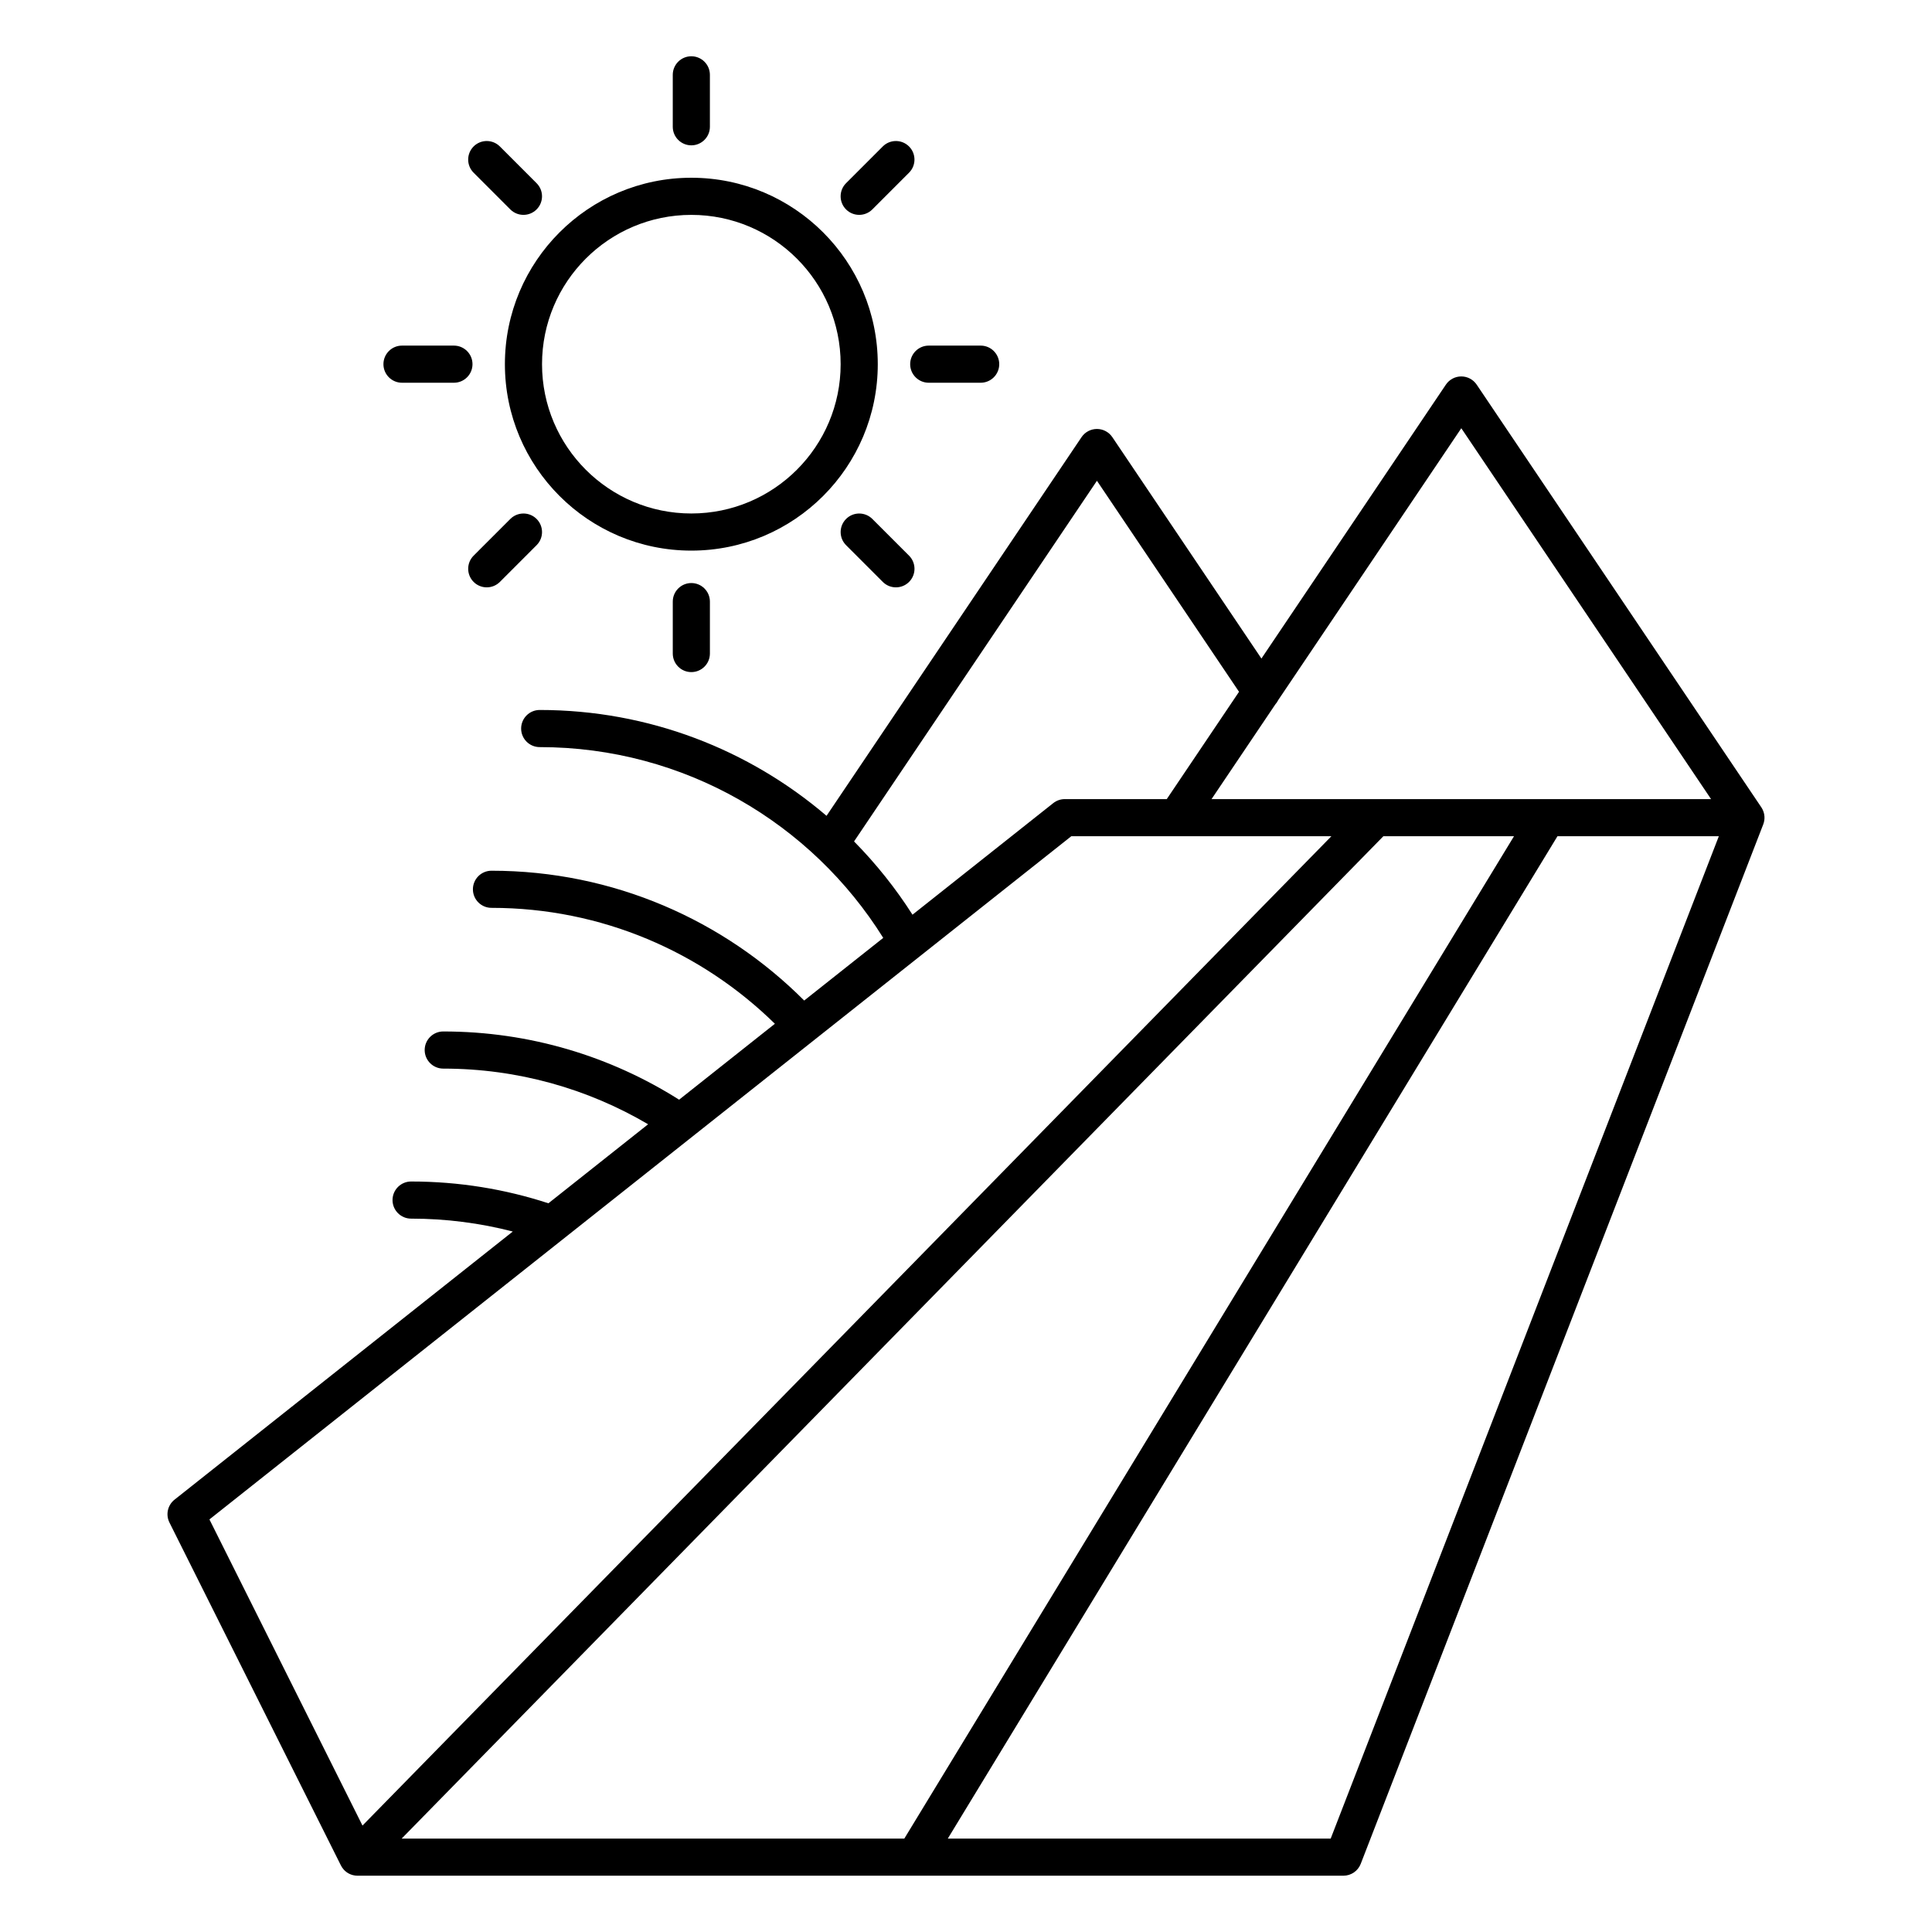
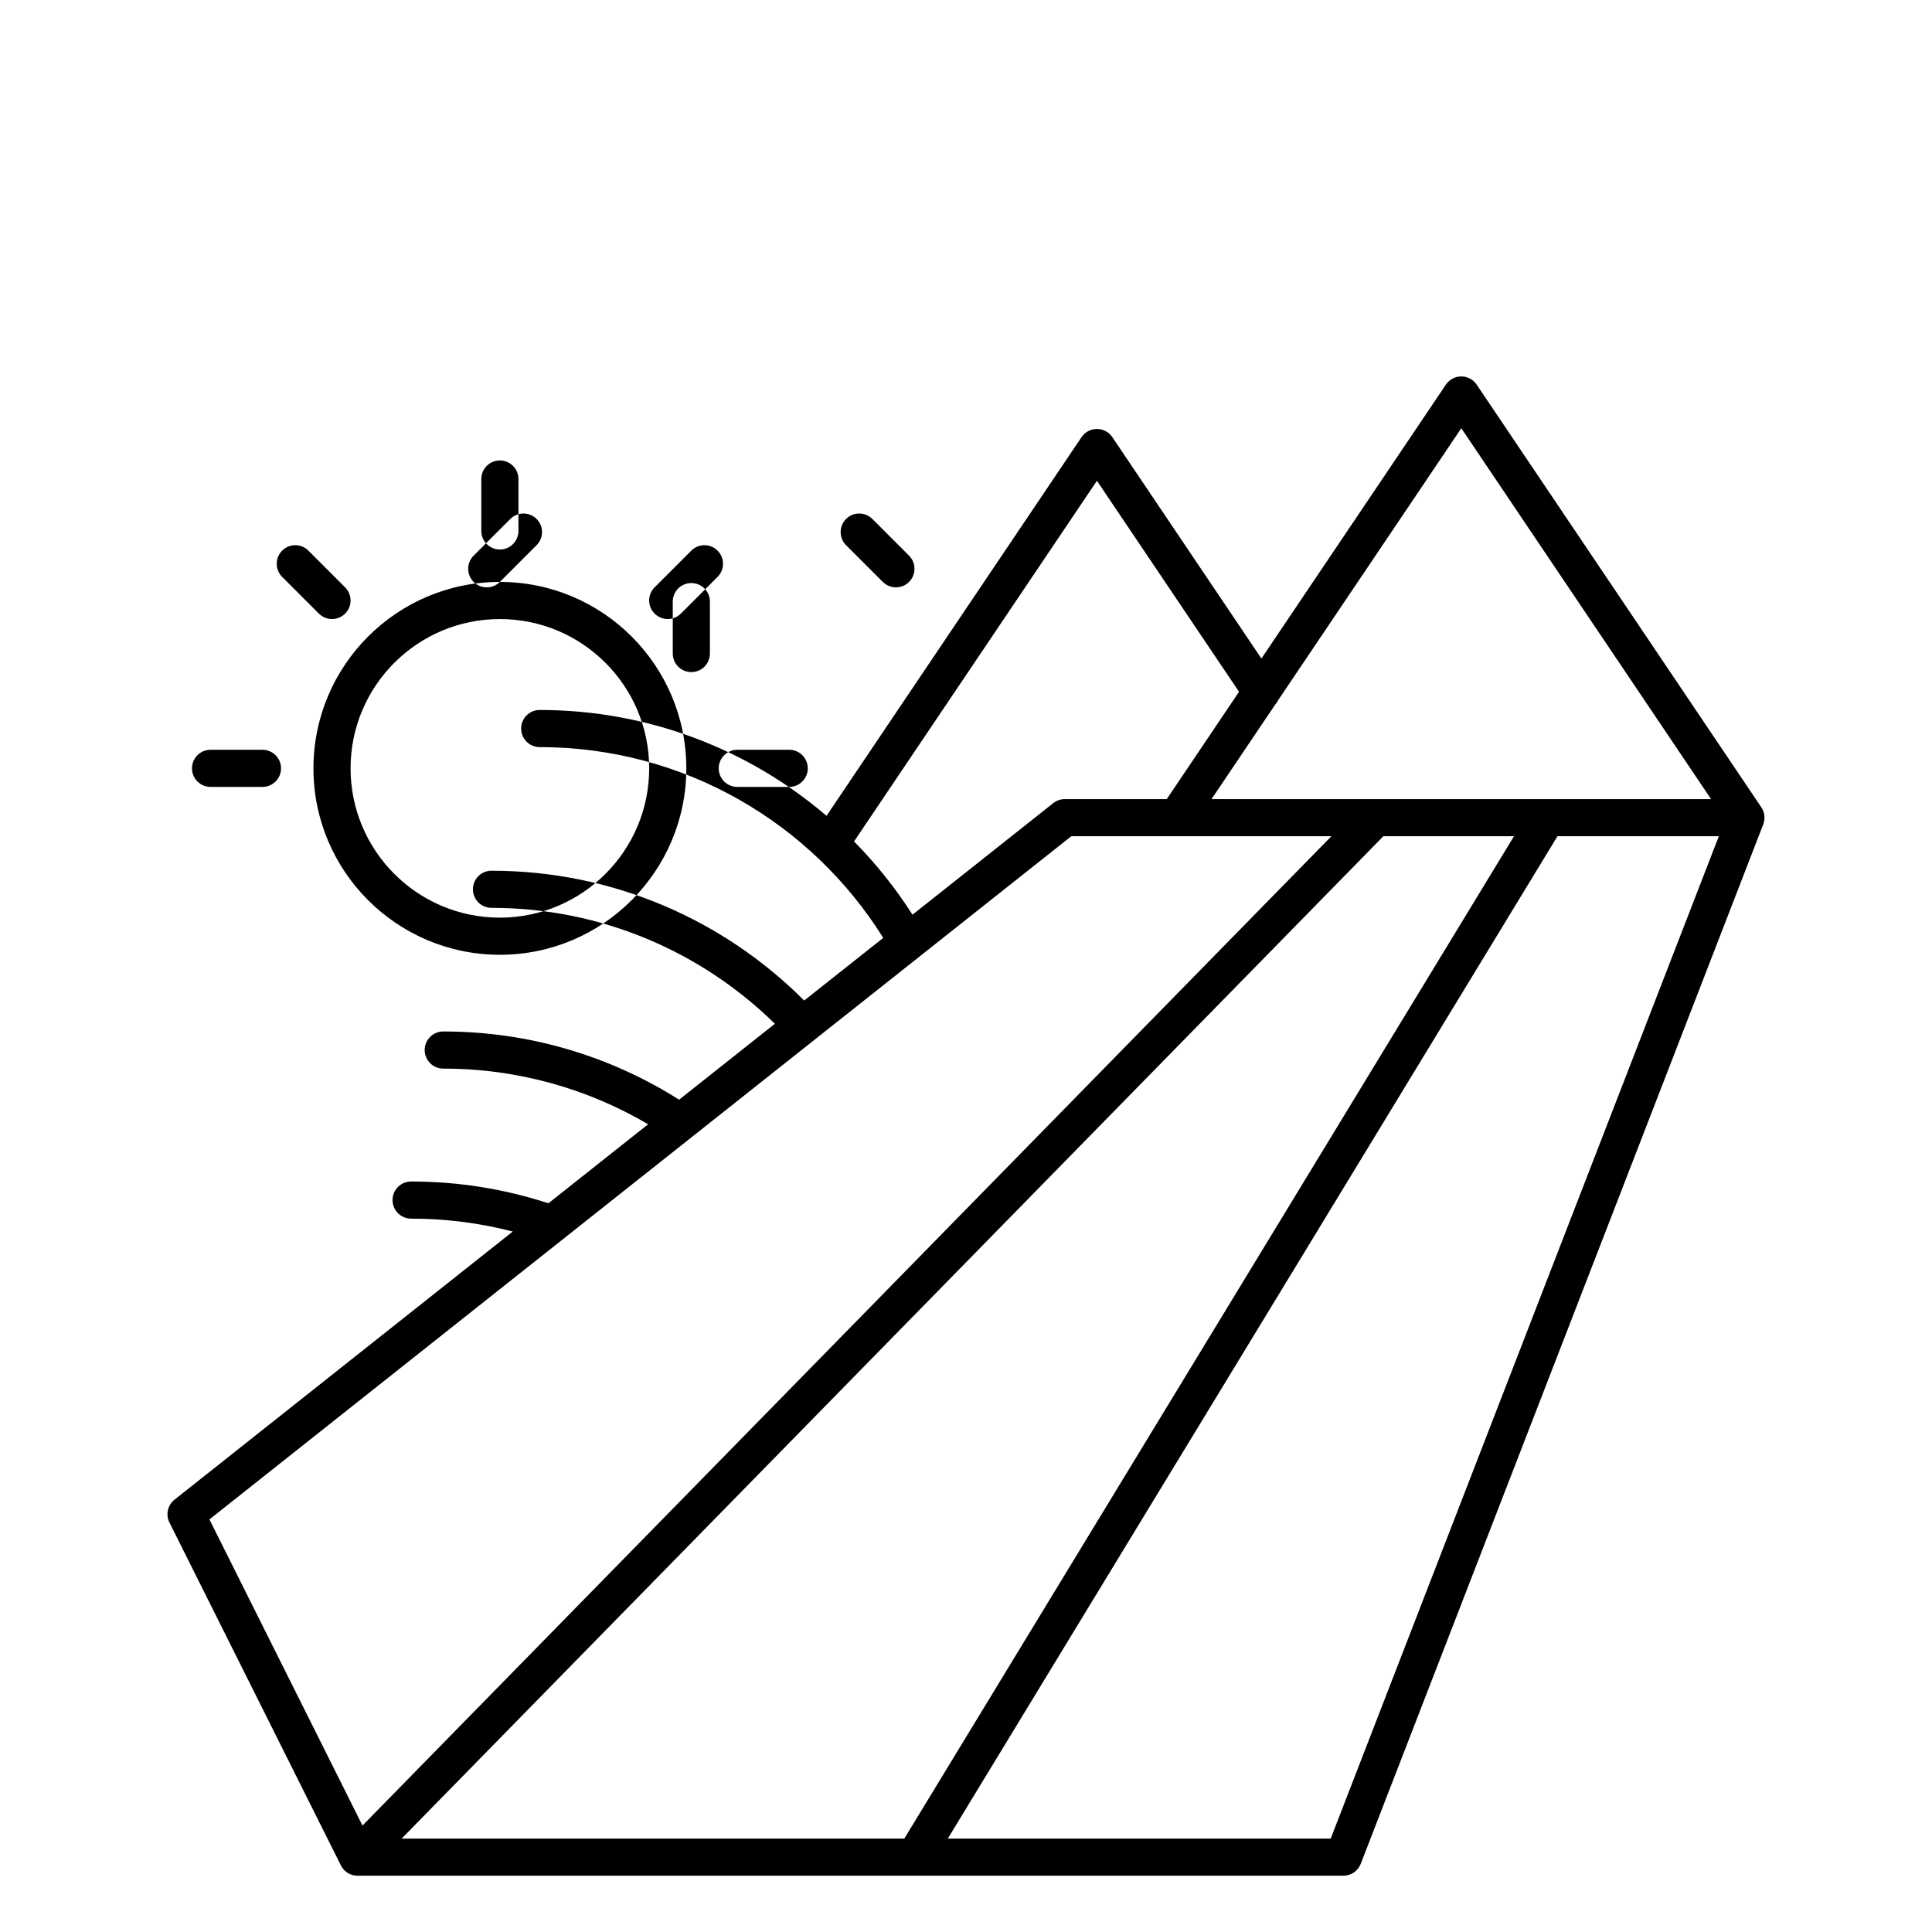
<svg xmlns="http://www.w3.org/2000/svg" fill="#000000" width="800px" height="800px" version="1.1" viewBox="144 144 512 512">
-   <path d="m478.29 318.52-39.508-58.668c-0.914-1.355-2.445-2.172-4.082-2.172s-3.168 0.816-4.082 2.172l-67.578 100.35c-20.465-17.488-47.016-28.051-76.016-28.051-2.715 0-4.918 2.203-4.918 4.922 0 2.715 2.203 4.918 4.918 4.918 38.387 0 72.086 20.211 91.043 50.559l-20.949 16.602c-21.203-21.25-50.512-34.402-82.871-34.402-2.719 0-4.922 2.207-4.922 4.922s2.203 4.918 4.922 4.918c29.234 0 55.754 11.723 75.105 30.719l-25.383 20.121c-18.09-11.449-39.527-18.082-62.504-18.082-2.715 0-4.922 2.207-4.922 4.922 0 2.715 2.207 4.922 4.922 4.922 19.805 0 38.359 5.375 54.289 14.75l-26.418 20.941c-11.457-3.746-23.688-5.773-36.391-5.773-2.715 0-4.922 2.203-4.922 4.918s2.207 4.922 4.922 4.922c9.305 0 18.336 1.188 26.949 3.418l-89.645 71.059c-1.824 1.445-2.387 3.973-1.344 6.059l45.398 90.793c0.199 0.418 0.461 0.812 0.785 1.172l0.02 0.023c0.105 0.117 0.215 0.227 0.332 0.332l0.023 0.02 0.02 0.02c0.586 0.52 1.266 0.875 1.977 1.066 0.414 0.109 0.844 0.168 1.285 0.168h261.27c2.035 0 3.856-1.246 4.59-3.141l106.67-275.47c0.258-0.664 0.363-1.367 0.324-2.059-0.047-0.82-0.297-1.637-0.77-2.371l-0.027-0.043-0.016-0.023-0.02-0.031-75.434-112.01c-0.914-1.355-2.441-2.172-4.078-2.172-1.637 0-3.168 0.816-4.082 2.172zm32.316 47.09-260.16 265.63h133.21l161.57-265.63zm46.137 0h42.766l-102.86 265.63h-101.47zm-59.91 0-256.77 262.18-40.562-81.129 228.4-181.05zm-126.5 1.379c5.816 5.894 11.016 12.398 15.488 19.414l37.305-29.57c0.867-0.688 1.945-1.062 3.055-1.062h27.023l19.152-28.441-37.656-55.922zm112.42-37.477c-0.203 0.418-0.465 0.812-0.785 1.168l-16.898 25.09h132.38l-66.188-98.285zm-150.62-12.32v-13.762c0-2.715-2.207-4.918-4.922-4.918s-4.918 2.203-4.918 4.918v13.762c0 2.719 2.203 4.922 4.918 4.922s4.922-2.203 4.922-4.922zm36.09-28.711 9.73 9.734c1.918 1.918 5.039 1.918 6.957 0 1.922-1.922 1.922-5.039 0-6.961l-9.73-9.73c-1.922-1.918-5.039-1.918-6.957 0-1.922 1.922-1.922 5.039 0 6.957zm-91.75 9.734 9.73-9.734c1.922-1.918 1.922-5.035 0-6.957-1.918-1.918-5.035-1.918-6.957 0l-9.73 9.73c-1.922 1.922-1.922 5.039 0 6.961 1.918 1.918 5.035 1.918 6.957 0zm50.738-107.11c-27.266 0-49.406 22.137-49.406 49.406s22.141 49.406 49.406 49.406c27.27 0 49.41-22.137 49.41-49.406s-22.141-49.406-49.41-49.406zm0 9.84c21.84 0 39.57 17.727 39.57 39.566 0 21.836-17.73 39.566-39.57 39.566-21.836 0-39.566-17.73-39.566-39.566 0-21.84 17.73-39.566 39.566-39.566zm62.914 44.484h13.766c2.715 0 4.918-2.203 4.918-4.918s-2.203-4.922-4.918-4.922h-13.766c-2.715 0-4.918 2.207-4.918 4.922s2.203 4.918 4.918 4.918zm-139.59 0h13.762c2.715 0 4.922-2.203 4.922-4.918s-2.207-4.922-4.922-4.922h-13.762c-2.715 0-4.918 2.207-4.918 4.922s2.203 4.918 4.918 4.918zm124.64-45.926 9.73-9.734c1.922-1.918 1.922-5.035 0-6.957-1.918-1.918-5.039-1.918-6.957 0l-9.73 9.734c-1.922 1.918-1.922 5.035 0 6.957 1.918 1.918 5.035 1.918 6.957 0zm-105.66-9.734 9.73 9.734c1.922 1.918 5.039 1.918 6.957 0 1.922-1.922 1.922-5.039 0-6.957l-9.73-9.734c-1.922-1.918-5.039-1.918-6.957 0-1.922 1.922-1.922 5.039 0 6.957zm62.617-12.172v-13.766c0-2.715-2.207-4.918-4.922-4.918s-4.918 2.203-4.918 4.918v13.766c0 2.715 2.203 4.918 4.918 4.918s4.922-2.203 4.922-4.918z" fill-rule="evenodd" />
+   <path d="m478.29 318.52-39.508-58.668c-0.914-1.355-2.445-2.172-4.082-2.172s-3.168 0.816-4.082 2.172l-67.578 100.35c-20.465-17.488-47.016-28.051-76.016-28.051-2.715 0-4.918 2.203-4.918 4.922 0 2.715 2.203 4.918 4.918 4.918 38.387 0 72.086 20.211 91.043 50.559l-20.949 16.602c-21.203-21.25-50.512-34.402-82.871-34.402-2.719 0-4.922 2.207-4.922 4.922s2.203 4.918 4.922 4.918c29.234 0 55.754 11.723 75.105 30.719l-25.383 20.121c-18.09-11.449-39.527-18.082-62.504-18.082-2.715 0-4.922 2.207-4.922 4.922 0 2.715 2.207 4.922 4.922 4.922 19.805 0 38.359 5.375 54.289 14.75l-26.418 20.941c-11.457-3.746-23.688-5.773-36.391-5.773-2.715 0-4.922 2.203-4.922 4.918s2.207 4.922 4.922 4.922c9.305 0 18.336 1.188 26.949 3.418l-89.645 71.059c-1.824 1.445-2.387 3.973-1.344 6.059l45.398 90.793c0.199 0.418 0.461 0.812 0.785 1.172l0.02 0.023c0.105 0.117 0.215 0.227 0.332 0.332l0.023 0.02 0.02 0.02c0.586 0.52 1.266 0.875 1.977 1.066 0.414 0.109 0.844 0.168 1.285 0.168h261.27c2.035 0 3.856-1.246 4.59-3.141l106.67-275.47c0.258-0.664 0.363-1.367 0.324-2.059-0.047-0.82-0.297-1.637-0.77-2.371l-0.027-0.043-0.016-0.023-0.02-0.031-75.434-112.01c-0.914-1.355-2.441-2.172-4.078-2.172-1.637 0-3.168 0.816-4.082 2.172zm32.316 47.09-260.16 265.63h133.21l161.57-265.63zm46.137 0h42.766l-102.86 265.63h-101.47zm-59.91 0-256.77 262.18-40.562-81.129 228.4-181.05zm-126.5 1.379c5.816 5.894 11.016 12.398 15.488 19.414l37.305-29.57c0.867-0.688 1.945-1.062 3.055-1.062h27.023l19.152-28.441-37.656-55.922zm112.42-37.477c-0.203 0.418-0.465 0.812-0.785 1.168l-16.898 25.09h132.38l-66.188-98.285zm-150.62-12.32v-13.762c0-2.715-2.207-4.918-4.922-4.918s-4.918 2.203-4.918 4.918v13.762c0 2.719 2.203 4.922 4.918 4.922s4.922-2.203 4.922-4.922zm36.09-28.711 9.73 9.734c1.918 1.918 5.039 1.918 6.957 0 1.922-1.922 1.922-5.039 0-6.961l-9.73-9.73c-1.922-1.918-5.039-1.918-6.957 0-1.922 1.922-1.922 5.039 0 6.957zm-91.75 9.734 9.73-9.734c1.922-1.918 1.922-5.035 0-6.957-1.918-1.918-5.035-1.918-6.957 0l-9.73 9.73c-1.922 1.922-1.922 5.039 0 6.961 1.918 1.918 5.035 1.918 6.957 0zc-27.266 0-49.406 22.137-49.406 49.406s22.141 49.406 49.406 49.406c27.27 0 49.41-22.137 49.41-49.406s-22.141-49.406-49.41-49.406zm0 9.84c21.84 0 39.57 17.727 39.57 39.566 0 21.836-17.73 39.566-39.57 39.566-21.836 0-39.566-17.73-39.566-39.566 0-21.84 17.73-39.566 39.566-39.566zm62.914 44.484h13.766c2.715 0 4.918-2.203 4.918-4.918s-2.203-4.922-4.918-4.922h-13.766c-2.715 0-4.918 2.207-4.918 4.922s2.203 4.918 4.918 4.918zm-139.59 0h13.762c2.715 0 4.922-2.203 4.922-4.918s-2.207-4.922-4.922-4.922h-13.762c-2.715 0-4.918 2.207-4.918 4.922s2.203 4.918 4.918 4.918zm124.64-45.926 9.73-9.734c1.922-1.918 1.922-5.035 0-6.957-1.918-1.918-5.039-1.918-6.957 0l-9.73 9.734c-1.922 1.918-1.922 5.035 0 6.957 1.918 1.918 5.035 1.918 6.957 0zm-105.66-9.734 9.73 9.734c1.922 1.918 5.039 1.918 6.957 0 1.922-1.922 1.922-5.039 0-6.957l-9.73-9.734c-1.922-1.918-5.039-1.918-6.957 0-1.922 1.922-1.922 5.039 0 6.957zm62.617-12.172v-13.766c0-2.715-2.207-4.918-4.922-4.918s-4.918 2.203-4.918 4.918v13.766c0 2.715 2.203 4.918 4.918 4.918s4.922-2.203 4.922-4.918z" fill-rule="evenodd" />
</svg>